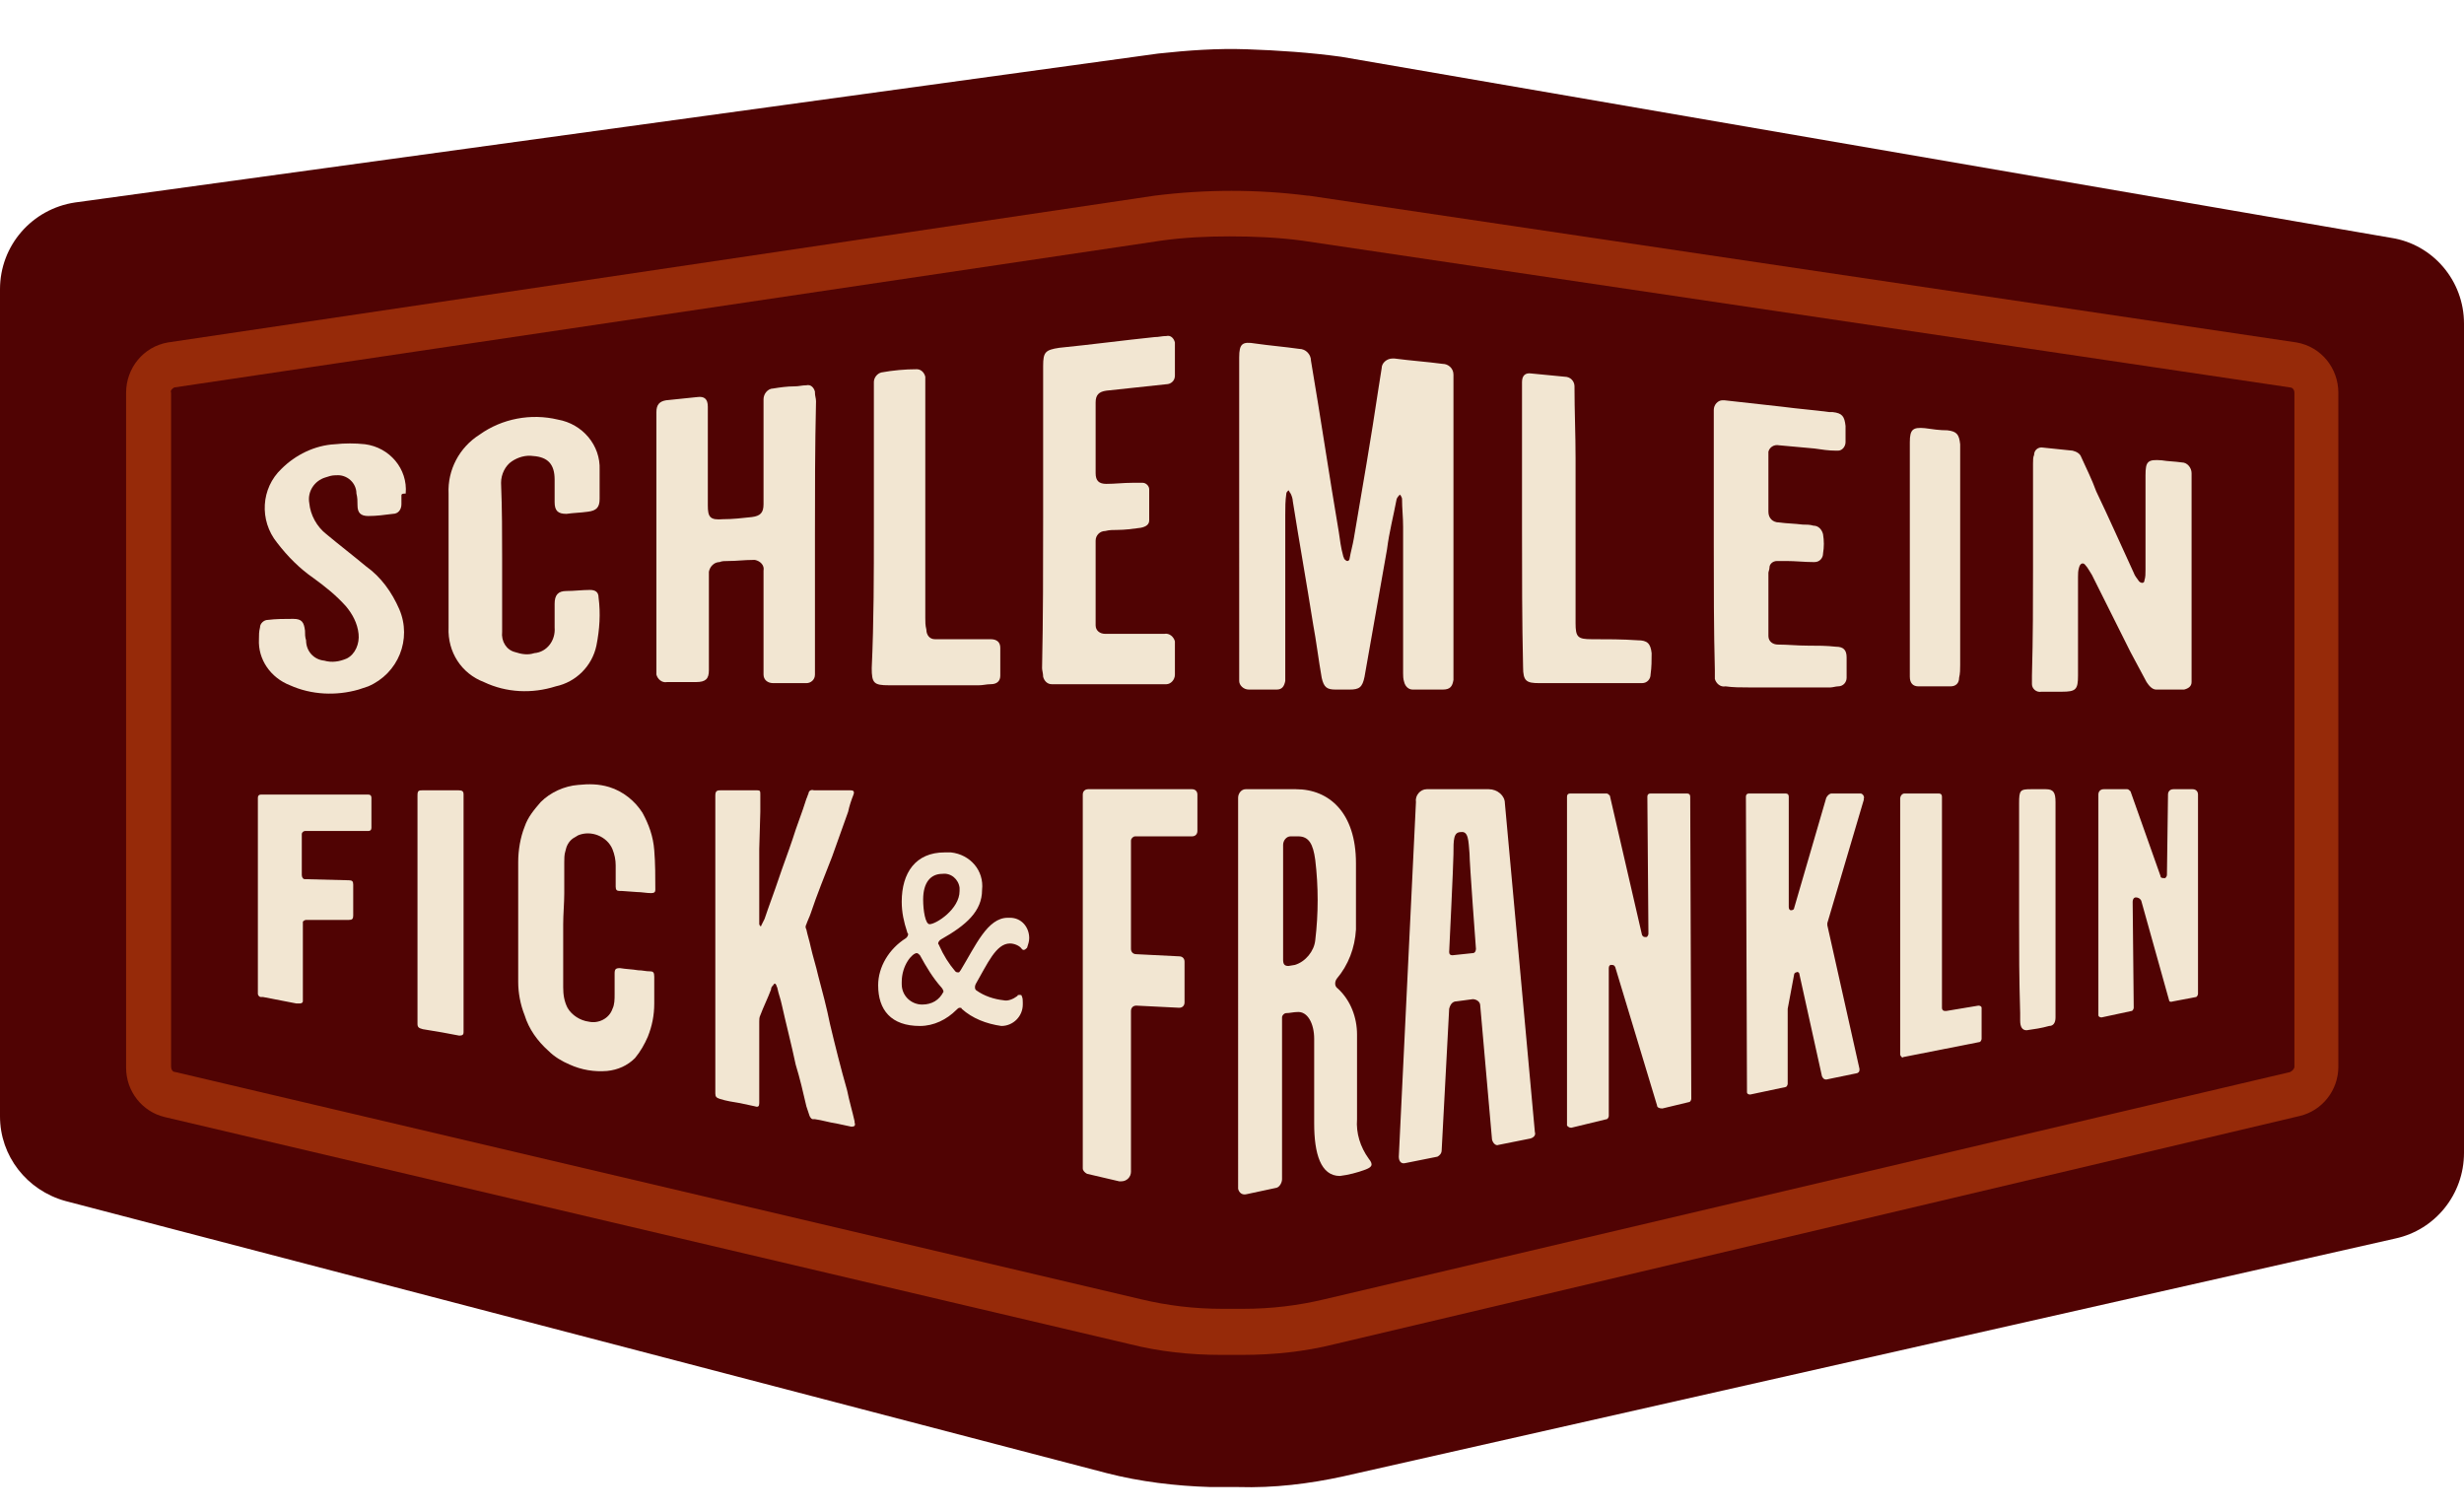
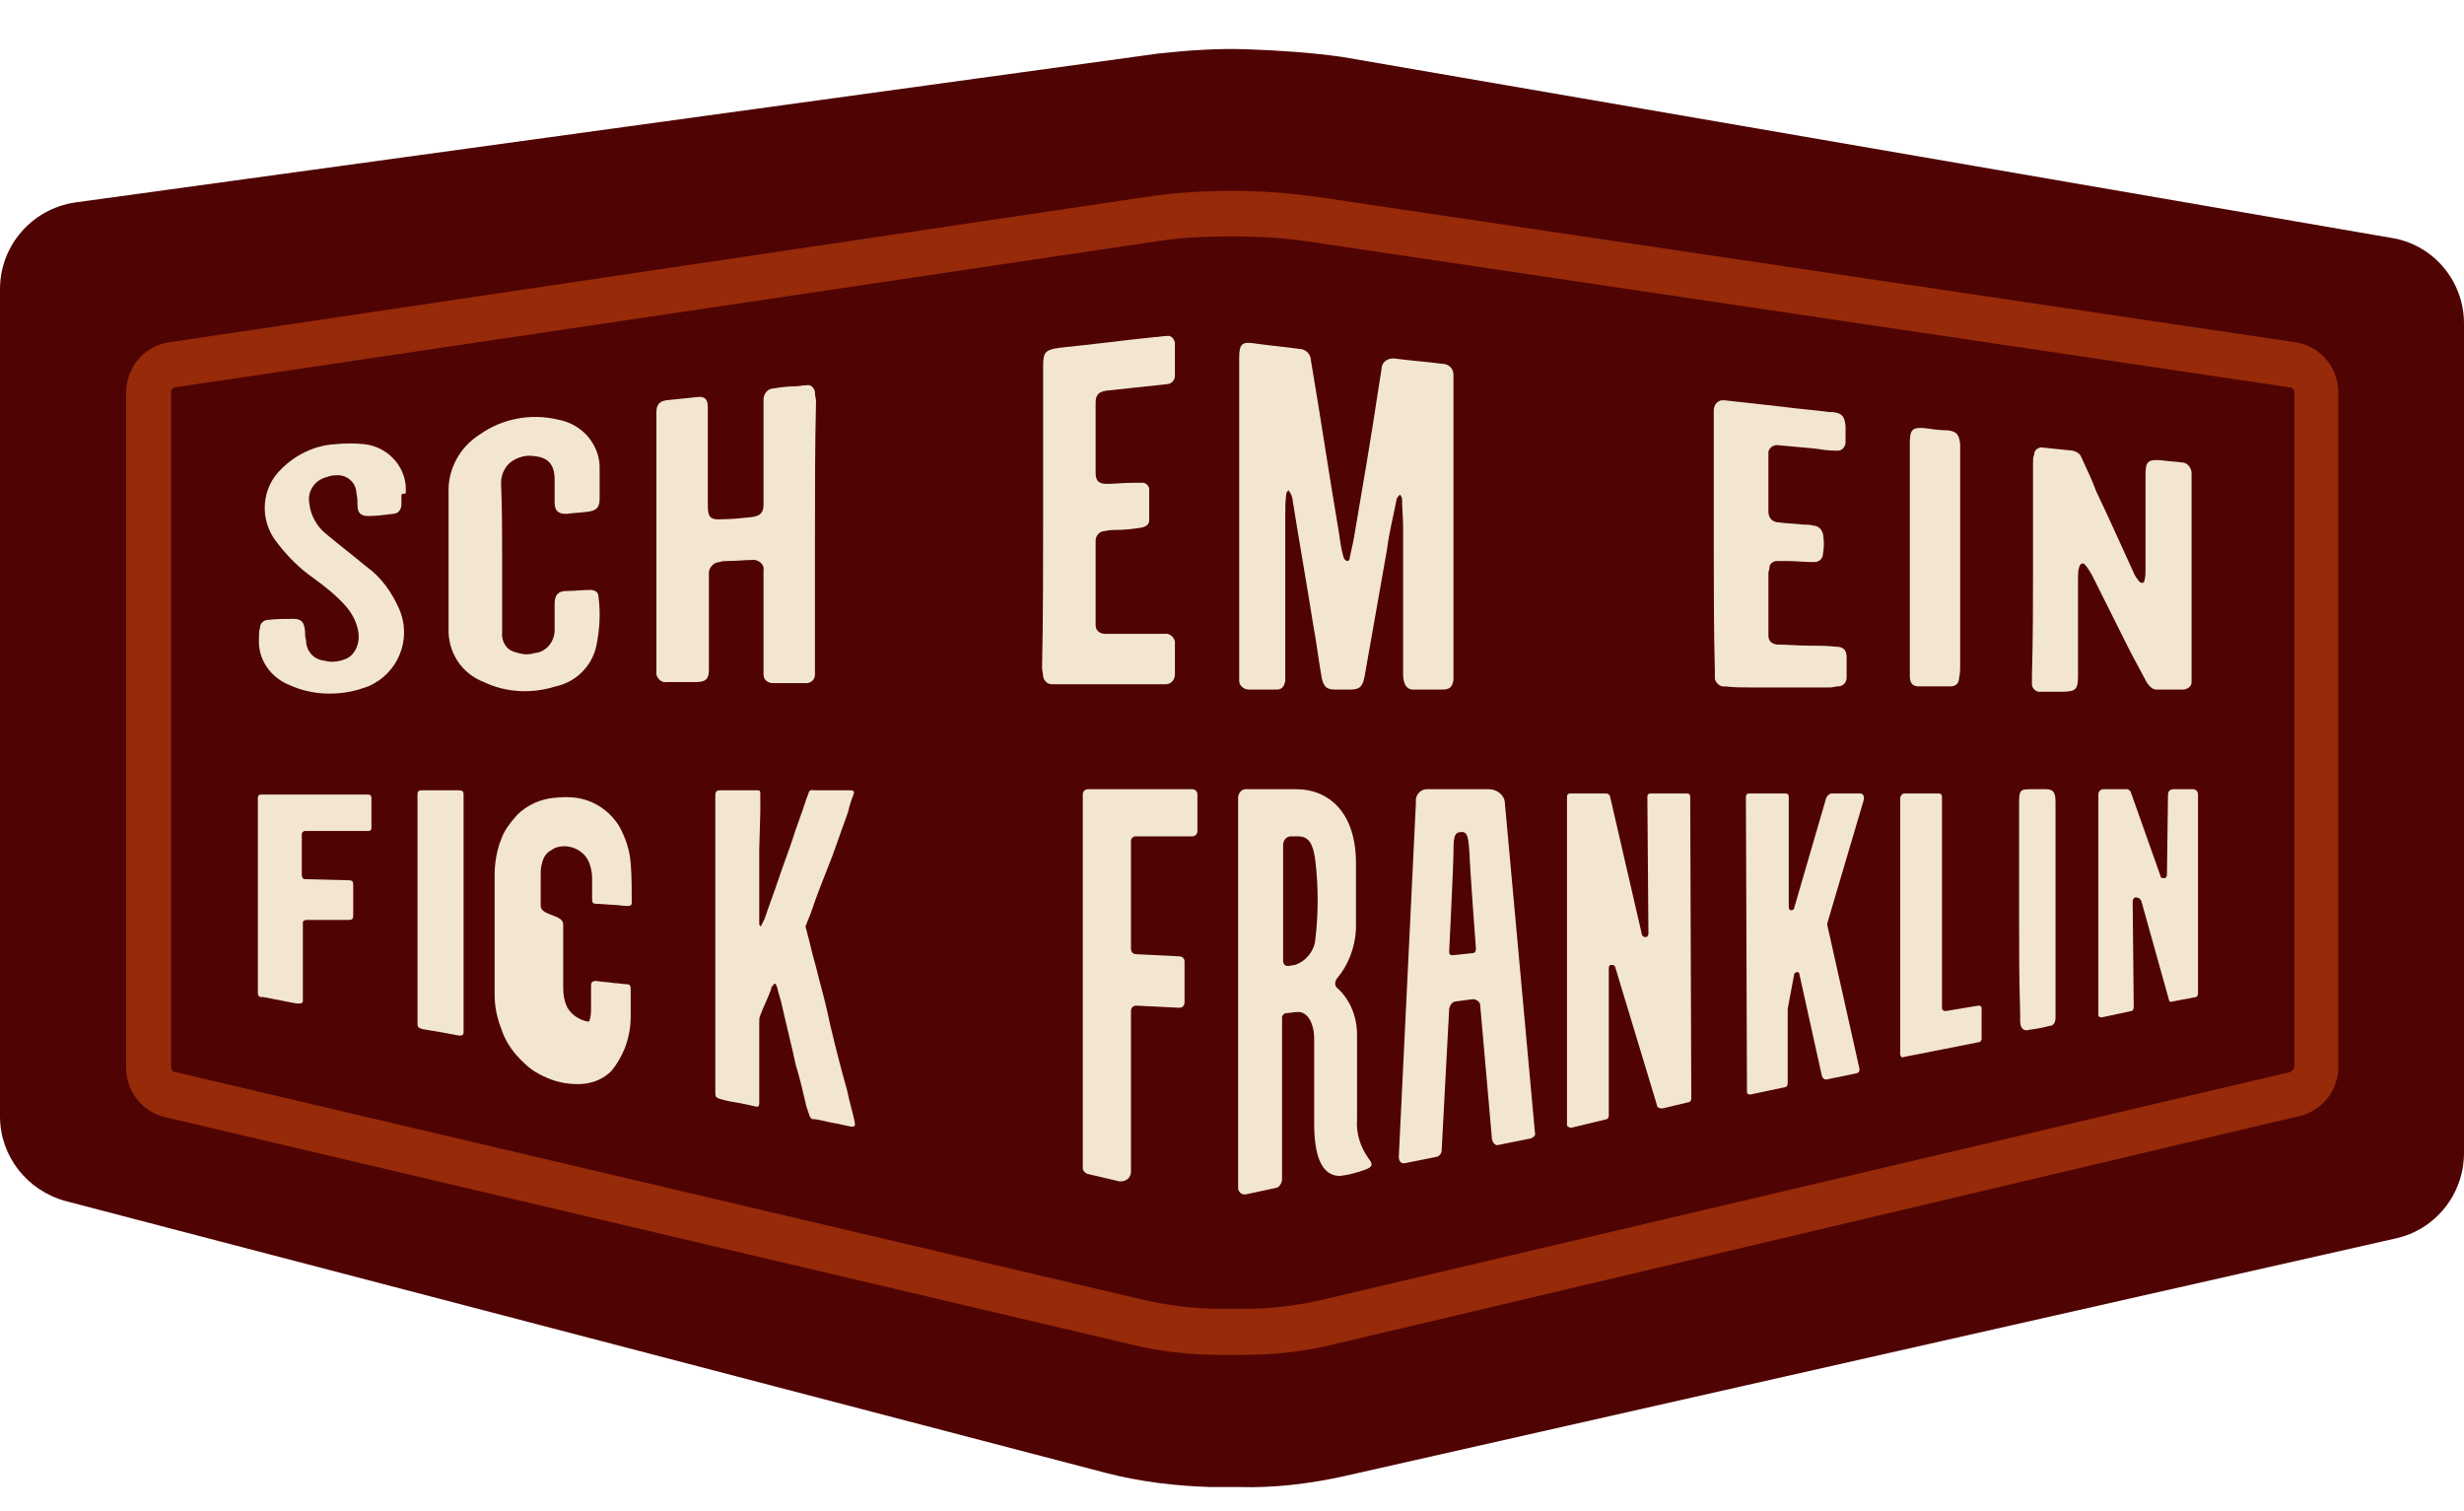
<svg xmlns="http://www.w3.org/2000/svg" version="1.1" id="logo" x="0px" y="0px" viewBox="0 0 230 141" style="enable-background:new 0 0 230 141;" xml:space="preserve">
  <style type="text/css">
	.st0{fill:#500303;}
	.st1{fill-rule:evenodd;clip-rule:evenodd;fill:#F2E6D2;}
	.st2{fill-rule:evenodd;clip-rule:evenodd;fill:#962A09;}
</style>
  <g>
    <path class="st0" d="M113,138.8l2.6,0c3.3,0.1,6.6-0.3,9.8-1l98.2-22.2c3.7-0.8,6.4-4.1,6.4-8V30.2c0-4-2.9-7.4-6.8-8L125.2,5.3   c-2.9-0.4-5.9-0.6-8.8-0.7c-2.8-0.1-5.5,0.1-8.3,0.4L7,18.9c-4,0.6-7,4-7,8.1v77.2c0,3.7,2.5,6.9,6.1,7.9l97.2,25.4   C106.4,138.3,109.7,138.7,113,138.8z" />
    <g id="Group_8" transform="translate(75.971 13.464)">
      <path id="Path_291" class="st1" d="M39.7,34.6c0-4.9,0-9.8,0-14.7c0-1.3,0.3-1.5,1.5-1.3c1.4,0.2,2.7,0.3,4.1,0.5    c0.6,0,1.1,0.5,1.1,1.1c0.9,5.3,1.7,10.7,2.6,16c0.1,0.7,0.2,1.5,0.4,2.2c0,0.1,0.1,0.2,0.1,0.3c0.1,0.1,0.2,0.2,0.3,0.2    c0.1,0,0.2-0.1,0.2-0.2c0.1-0.6,0.3-1.3,0.4-1.9c0.8-4.7,1.6-9.3,2.3-14c0.1-0.6,0.2-1.3,0.3-1.9c0-0.5,0.5-0.9,1-0.9    c0.1,0,0.1,0,0.2,0c1.5,0.2,3,0.3,4.5,0.5c0.5,0,1,0.4,1,1c0,0,0,0,0,0c0,0.2,0,0.4,0,0.6c0,9.1,0,18.2,0,27.4c0,0.2,0,0.3,0,0.5    c-0.1,0.6-0.3,0.9-1,0.9c-0.9,0-1.8,0-2.8,0c-0.4,0-0.7-0.3-0.8-0.7c-0.1-0.3-0.1-0.6-0.1-0.8c0-4.6,0-9.1,0-13.7    c0-0.9-0.1-1.7-0.1-2.6c0-0.1-0.1-0.3-0.2-0.4c-0.1,0.1-0.2,0.2-0.3,0.4c-0.3,1.6-0.7,3.1-0.9,4.7c-0.7,4-1.4,7.9-2.1,11.9    c-0.2,1-0.5,1.2-1.4,1.2c-0.4,0-0.9,0-1.3,0c-0.8,0-1.1-0.2-1.3-1.1c-0.3-1.7-0.5-3.4-0.8-5c-0.6-3.8-1.3-7.7-1.9-11.5    c0-0.2-0.1-0.5-0.2-0.7c-0.1-0.1-0.1-0.2-0.2-0.3c-0.1,0.1-0.2,0.2-0.2,0.3c-0.1,0.7-0.1,1.3-0.1,2c0,4.9,0,9.8,0,14.7    c0,0.3,0,0.5,0,0.8c-0.1,0.5-0.3,0.8-0.8,0.8c-0.9,0-1.7,0-2.6,0c-0.5,0-0.9-0.4-0.9-0.8c0,0,0-0.1,0-0.1c0-0.3,0-0.6,0-0.9    C39.7,44.2,39.7,39.4,39.7,34.6L39.7,34.6z" />
      <path id="Path_292" class="st1" d="M0.1,36.5c0,4.1,0,8.2,0,12.3c0,0.2,0,0.5,0,0.7c0,0.5-0.4,0.8-0.8,0.8c0,0-0.1,0-0.1,0    c-1,0-2,0-3,0c-0.5,0-0.9-0.3-0.9-0.8c0,0,0-0.1,0-0.1c0-0.2,0-0.5,0-0.7c0-2.7,0-5.5,0-8.2c0-0.2,0-0.4,0-0.7    c0.1-0.5-0.3-0.9-0.8-1c-0.1,0-0.2,0-0.2,0c-0.8,0-1.5,0.1-2.3,0.1c-0.3,0-0.6,0-0.8,0.1c-0.5,0-0.9,0.4-1,0.9c0,0,0,0.1,0,0.1    c0,0.2,0,0.4,0,0.7c0,2.7,0,5.3,0,8c0,0.1,0,0.3,0,0.4c0,0.8-0.3,1.1-1.2,1.1c-0.9,0-1.8,0-2.7,0c-0.5,0.1-0.9-0.3-1-0.7    c0-0.1,0-0.1,0-0.2c0-0.2,0-0.4,0-0.6c0-7.7,0-15.5,0-23.2c0-0.2,0-0.3,0-0.5c0-0.7,0.3-1,0.9-1.1c1-0.1,1.9-0.2,2.9-0.3    c0.7-0.1,1,0.2,1,0.9c0,0.2,0,0.4,0,0.6c0,2.9,0,5.7,0,8.6c0,1.1,0.2,1.4,1.4,1.3c0.9,0,1.8-0.1,2.7-0.2c0.8-0.1,1.1-0.4,1.1-1.2    c0-3,0-6.1,0-9.1c0-0.2,0-0.4,0-0.7c0-0.5,0.4-1,0.9-1c0,0,0,0,0,0c0.6-0.1,1.3-0.2,2-0.2c0.4,0,0.7-0.1,1.1-0.1    c0.4-0.1,0.7,0.2,0.8,0.6c0,0,0,0,0,0.1c0,0.3,0.1,0.5,0.1,0.8C0.1,28.3,0.1,32.4,0.1,36.5" />
      <path id="Path_293" class="st1" d="M21.4,34.8c0-4.7,0-9.4,0-14.1c0-1.3,0.2-1.5,1.5-1.7c3-0.3,6-0.7,8.9-1c0.4,0,0.7-0.1,1.1-0.1    c0.4-0.1,0.7,0.2,0.8,0.6c0,0,0,0.1,0,0.1c0,1,0,2,0,3c0,0.5-0.4,0.8-0.8,0.8c-0.9,0.1-1.9,0.2-2.8,0.3s-1.8,0.2-2.8,0.3    c-0.7,0.1-1,0.4-1,1.1c0,2.2,0,4.4,0,6.6c0,0.7,0.3,1,1,1c0.8,0,1.6-0.1,2.4-0.1c0.3,0,0.7,0,1,0c0.3,0,0.6,0.3,0.6,0.6    c0,1,0,1.9,0,2.9c0,0.4-0.3,0.6-0.8,0.7C29.8,35.9,29,36,28.3,36c-0.4,0-0.7,0-1.1,0.1c-0.5,0-0.9,0.4-0.9,0.9c0,0,0,0,0,0.1    c0,0.1,0,0.3,0,0.4c0,2.3,0,4.5,0,6.8c0,0.2,0,0.4,0,0.6c0,0.5,0.4,0.8,0.9,0.8c0,0,0,0,0,0c1,0,2,0,3,0c0.8,0,1.6,0,2.5,0    c0.5-0.1,0.9,0.3,1,0.7c0,0.1,0,0.1,0,0.2c0,1,0,1.9,0,2.9c0,0.5-0.4,0.9-0.8,0.9c-0.2,0-0.4,0-0.6,0c-3.2,0-6.3,0-9.5,0    c-0.2,0-0.4,0-0.6,0c-0.4,0-0.7-0.3-0.8-0.7c0-0.3-0.1-0.6-0.1-0.8C21.4,44.2,21.4,39.5,21.4,34.8z" />
      <path id="Path_294" class="st1" d="M113.8,39.5c0-3.2,0-6.5,0-9.7c0-0.3,0-0.6,0.1-0.8c0-0.4,0.3-0.7,0.7-0.7c0,0,0,0,0,0    c1,0.1,2,0.2,2.9,0.3c0.4,0.1,0.7,0.3,0.8,0.6c0.5,1.1,1,2.1,1.4,3.2c1.2,2.5,2.3,5,3.5,7.6c0.1,0.3,0.3,0.5,0.5,0.8    c0.2,0.2,0.5,0.2,0.5-0.1c0.1-0.3,0.1-0.6,0.1-1c0-2.9,0-5.8,0-8.8c0-1.3,0.2-1.5,1.5-1.4c0.6,0.1,1.2,0.1,1.9,0.2    c0.5,0,0.9,0.5,0.9,1c0,0,0,0,0,0c0,0.2,0,0.3,0,0.5c0,6.1,0,12.1,0,18.2c0,0.3,0,0.5,0,0.8c0,0.4-0.3,0.6-0.7,0.7    c-0.9,0-1.7,0-2.6,0c-0.4,0-0.7-0.4-0.9-0.7c-0.5-0.9-1-1.9-1.5-2.8c-1.2-2.4-2.4-4.8-3.6-7.2c-0.2-0.3-0.4-0.7-0.6-0.9    c-0.2-0.3-0.5-0.2-0.6,0.2c-0.1,0.3-0.1,0.6-0.1,0.9c0,3.1,0,6.1,0,9.2c0,1.3-0.2,1.5-1.5,1.5c-0.6,0-1.3,0-1.9,0    c-0.5,0.1-0.9-0.3-0.9-0.7c0,0,0-0.1,0-0.1c0-0.2,0-0.5,0-0.7C113.8,46,113.8,42.7,113.8,39.5" />
      <path id="Path_295" class="st1" d="M-29.1,38.6c0,2.3,0,4.6,0,6.9c-0.1,0.9,0.4,1.7,1.2,1.9c0.6,0.2,1.2,0.3,1.8,0.1    c1.2-0.1,2-1.2,1.9-2.4c0,0,0,0,0,0c0-0.7,0-1.4,0-2.2c0-0.8,0.3-1.2,1.1-1.2c0.7,0,1.5-0.1,2.2-0.1c0.5,0,0.8,0.2,0.8,0.7    c0.2,1.5,0.1,3-0.2,4.5c-0.4,1.9-1.9,3.4-3.8,3.8c-2.2,0.7-4.6,0.6-6.7-0.4c-2.1-0.8-3.4-2.8-3.3-5.1c0-4.2,0-8.3,0-12.5    c-0.1-2.2,1-4.3,2.9-5.5c2.1-1.5,4.8-2,7.3-1.4c2.3,0.4,4,2.4,3.9,4.7c0,0.9,0,1.8,0,2.7c0,0.8-0.3,1.1-1.1,1.2    c-0.7,0.1-1.3,0.1-2,0.2c-0.8,0-1.1-0.3-1.1-1.1c0-0.7,0-1.4,0-2.1c0-1.4-0.6-2.1-2-2.2c-0.7-0.1-1.4,0.1-2,0.5    c-0.6,0.4-1,1.2-1,2C-29.1,34.1-29.1,36.4-29.1,38.6" />
      <path id="Path_296" class="st1" d="M84,37.3c0-4,0-7.9,0-11.9c0-0.2,0-0.4,0-0.6c0-0.5,0.4-0.9,0.8-0.9c0.1,0,0.2,0,0.2,0    c1.8,0.2,3.6,0.4,5.4,0.6c1.5,0.2,2.9,0.3,4.4,0.5c0.1,0,0.2,0,0.3,0c0.9,0.1,1.1,0.4,1.2,1.3c0,0.5,0,1,0,1.5    c0,0.4-0.3,0.8-0.7,0.8c-0.1,0-0.1,0-0.2,0c-0.7,0-1.3-0.1-2-0.2c-1.1-0.1-2.2-0.2-3.3-0.3c-0.5-0.1-0.9,0.2-1,0.6    c0,0.1,0,0.2,0,0.3c0,1.8,0,3.5,0,5.3c0,0.6,0.4,1,1,1c0.7,0.1,1.4,0.1,2.2,0.2c0.3,0,0.7,0,1,0.1c0.5,0,0.8,0.4,0.9,0.8    c0.1,0.6,0.1,1.2,0,1.8c0,0.4-0.3,0.8-0.8,0.8c0,0-0.1,0-0.1,0c-0.8,0-1.7-0.1-2.5-0.1c-0.3,0-0.6,0-0.9,0c-0.4,0-0.7,0.3-0.7,0.6    c0,0.2-0.1,0.4-0.1,0.5c0,1.8,0,3.7,0,5.5c0,0.1,0,0.3,0,0.4c0,0.5,0.4,0.8,0.9,0.8c0,0,0,0,0,0c0.9,0,1.8,0.1,2.8,0.1    c0.9,0,1.7,0,2.6,0.1c0.7,0,1,0.3,1,1c0,0.6,0,1.3,0,1.9c0,0.4-0.3,0.8-0.8,0.8c0,0,0,0,0,0c-0.2,0-0.5,0.1-0.7,0.1    c-2.6,0-5.2,0-7.7,0c-0.7,0-1.4,0-2.1-0.1c-0.5,0.1-0.9-0.3-1-0.7c0-0.1,0-0.1,0-0.2c0-0.2,0-0.4,0-0.6C84,45.3,84,41.3,84,37.3" />
      <path id="Path_297" class="st1" d="M-38.5,32.8c0,0.3,0,0.5,0,0.8c0,0.5-0.3,0.9-0.8,0.9c-0.8,0.1-1.5,0.2-2.3,0.2    c-0.7,0-1-0.3-1-1c0-0.4,0-0.7-0.1-1.1c0-1-0.9-1.8-1.9-1.7c0,0-0.1,0-0.1,0c-0.3,0-0.6,0.1-0.9,0.2c-1,0.3-1.7,1.3-1.5,2.4    c0.1,1.1,0.7,2.2,1.6,2.9c1.2,1,2.5,2,3.7,3c1.4,1,2.4,2.4,3.1,4c1.2,2.8-0.1,6-2.9,7.2c-0.3,0.1-0.6,0.2-0.9,0.3    c-2.1,0.6-4.4,0.5-6.4-0.4c-1.8-0.7-3-2.4-2.9-4.3c0-0.4,0-0.7,0.1-1.1c0-0.4,0.4-0.7,0.7-0.7c0.8-0.1,1.6-0.1,2.4-0.1    c0.8,0,1,0.3,1.1,1.1c0,0.3,0,0.6,0.1,0.9c0,1,0.7,1.8,1.7,1.9c0.7,0.2,1.4,0.1,2.1-0.2c0.8-0.4,1.2-1.4,1.1-2.3    c-0.1-1-0.6-1.9-1.2-2.6c-0.9-1-1.9-1.8-3-2.6c-1.3-0.9-2.4-2-3.4-3.3c-1.7-2.1-1.5-5.1,0.4-6.9c1.3-1.3,3.1-2.2,5-2.3    c0.9-0.1,1.9-0.1,2.8,0c2.3,0.3,4,2.3,3.8,4.6C-38.5,32.6-38.5,32.7-38.5,32.8L-38.5,32.8z" />
-       <path id="Path_298" class="st1" d="M5.6,35.8c0-4.3,0-8.6,0-12.8c0-0.3,0-0.5,0-0.8c0-0.4,0.3-0.8,0.7-0.9    c1.1-0.2,2.2-0.3,3.3-0.3c0.4,0,0.7,0.3,0.8,0.7c0,0,0,0,0,0.1c0,0.3,0,0.6,0,0.8c0,7.2,0,14.4,0,21.6c0,0.4,0,0.7,0.1,1.1    c0,0.5,0.3,0.9,0.8,0.9c0,0,0.1,0,0.1,0c0.6,0,1.2,0,1.8,0c1.1,0,2.2,0,3.3,0c0.6,0,0.9,0.3,0.9,0.8c0,0.9,0,1.8,0,2.6    c0,0.5-0.3,0.8-0.9,0.8c-0.4,0-0.7,0.1-1.1,0.1c-2.8,0-5.6,0-8.4,0c-1.4,0-1.6-0.2-1.6-1.6C5.6,44.5,5.6,40.2,5.6,35.8" />
-       <path id="Path_299" class="st1" d="M66.1,35.8c0-4.3,0-8.6,0-13c0-0.2,0-0.4,0-0.6c0-0.6,0.3-0.9,0.9-0.8c1,0.1,2.1,0.2,3.1,0.3    c0.5,0,0.9,0.4,0.9,0.9c0,0,0,0.1,0,0.1c0,2.2,0.1,4.4,0.1,6.6c0,5.1,0,10.3,0,15.4c0,1.3,0.2,1.5,1.5,1.5c1.4,0,2.9,0,4.3,0.1    c0.9,0,1.2,0.3,1.3,1.2c0,0.7,0,1.3-0.1,2c0,0.4-0.3,0.8-0.8,0.8c-0.2,0-0.4,0-0.6,0c-3,0-6,0-9,0c-1.2,0-1.5-0.2-1.5-1.5    C66.1,44.5,66.1,40.2,66.1,35.8" />
      <path id="Path_300" class="st1" d="M102.3,38.6c0-3.6,0-7.2,0-10.8c0-1.2,0.3-1.4,1.4-1.3c0.7,0.1,1.4,0.2,2.1,0.2    c0.9,0.1,1.1,0.4,1.2,1.3c0,0.5,0,1.1,0,1.6c0,6.3,0,12.7,0,19c0,0.4,0,0.8-0.1,1.2c0,0.5-0.3,0.8-0.8,0.8c-1,0-2,0-3,0    c-0.5,0-0.8-0.3-0.8-0.9c0-0.2,0-0.5,0-0.7C102.3,45.6,102.3,42.1,102.3,38.6" />
      <path id="Path_301" class="st1" d="M-5.1,65.8c0,1.7,0,3.4,0,5.1c0,0.6,0,1.1,0,1.7c0,0.1,0,0.2,0,0.2c0,0.1,0.1,0.1,0.1,0.2    c0.1,0,0.1-0.1,0.1-0.1c0.1-0.2,0.2-0.4,0.3-0.6c0.4-1.2,0.9-2.5,1.3-3.7c0.4-1.2,0.9-2.5,1.3-3.7c0.4-1.3,0.9-2.5,1.3-3.8    c0.1-0.2,0.1-0.3,0.2-0.5c0-0.2,0.2-0.4,0.5-0.3c0.9,0,1.8,0,2.8,0c0.2,0,0.4,0,0.6,0c0.3,0,0.4,0.1,0.3,0.4    c-0.2,0.5-0.4,1.1-0.5,1.6c-0.5,1.4-1,2.8-1.5,4.2C1,68.3,0.3,70-0.3,71.8c-0.1,0.3-0.3,0.7-0.4,1c-0.1,0.2-0.1,0.3,0,0.5    c0.1,0.5,0.3,1.1,0.4,1.6c0.2,0.9,0.5,1.8,0.7,2.7c0.4,1.5,0.8,3,1.1,4.5c0.5,2.1,1,4.1,1.6,6.2c0.2,1,0.5,2,0.7,2.9l0,0.1    c0.1,0.3,0,0.4-0.3,0.4c-0.5-0.1-0.9-0.2-1.4-0.3c-0.7-0.1-1.3-0.3-2-0.4C0,91-0.1,91-0.1,91c-0.1,0-0.2-0.1-0.3-0.3    c-0.1-0.3-0.2-0.6-0.3-0.9c-0.3-1.3-0.6-2.6-1-3.9C-2.1,84-2.6,82.1-3,80.3c-0.1-0.5-0.3-1-0.4-1.5c0-0.1-0.1-0.2-0.1-0.3    c-0.1-0.2-0.2-0.2-0.3,0C-3.9,78.6-4,78.7-4,78.9c-0.3,0.8-0.7,1.6-1,2.4c-0.1,0.2-0.1,0.4-0.1,0.6c0,0.9,0,1.9,0,2.8    c0,1.6,0,3.1,0,4.7c0,0,0,0.1,0,0.1c0,0.3-0.1,0.4-0.4,0.3c-0.5-0.1-0.9-0.2-1.4-0.3c-0.6-0.1-1.3-0.2-1.9-0.4    c-0.3-0.1-0.4-0.2-0.4-0.5c0-2,0-3.9,0-5.9c0-4.3,0-8.6,0-12.9c0-3,0-6,0-9v0c0-0.5,0.2-0.5,0.6-0.5c0.5,0,0.9,0,1.4,0    c0.6,0,1.1,0,1.7,0c0.1,0,0.1,0,0.2,0c0.3,0,0.3,0.1,0.3,0.4c0,0.5,0,1.1,0,1.6L-5.1,65.8L-5.1,65.8z" />
-       <path id="Path_302" class="st1" d="M-23.4,72.8c0,2,0,3.9,0,5.9c0,0.7,0.1,1.3,0.4,1.9c0.4,0.7,1.2,1.2,2,1.3    c0.9,0.2,1.9-0.3,2.2-1.2c0.2-0.4,0.2-0.9,0.2-1.4c0-0.6,0-1.3,0-1.9c0-0.4,0.1-0.5,0.5-0.5c0.6,0.1,1.1,0.1,1.7,0.2    c0.4,0,0.7,0.1,1.1,0.1c0.3,0,0.4,0.1,0.4,0.5c0,0.8,0,1.7,0,2.5c0,1.1-0.2,2.1-0.6,3.1c-0.3,0.7-0.7,1.4-1.2,2    c-0.7,0.7-1.6,1.1-2.6,1.2c-1.2,0.1-2.4-0.1-3.5-0.6c-0.7-0.3-1.4-0.7-2-1.3c-1-0.9-1.8-2-2.2-3.3c-0.4-1-0.6-2.1-0.6-3.1    c0-1.9,0-3.8,0-5.8c0-1.8,0-3.6,0-5.4c0-1.1,0.2-2.3,0.6-3.3c0.3-0.9,0.9-1.6,1.5-2.3c0.9-0.9,2.2-1.5,3.5-1.6    c1-0.1,1.9-0.1,2.9,0.2c1.3,0.4,2.4,1.3,3.1,2.4c0.6,1.1,1,2.2,1.1,3.5c0.1,1.2,0.1,2.5,0.1,3.7c0,0.2-0.1,0.3-0.4,0.3    c-0.4,0-0.9-0.1-1.3-0.1l-1.4-0.1c-0.1,0-0.1,0-0.2,0c-0.3,0-0.4-0.1-0.4-0.4c0-0.7,0-1.4,0-2c0-0.5-0.1-1-0.3-1.5    c-0.5-1.2-2-1.8-3.2-1.3c-0.2,0.1-0.3,0.2-0.5,0.3c-0.4,0.3-0.6,0.7-0.7,1.2c-0.1,0.3-0.1,0.7-0.1,1c0,1,0,2,0,2.9    S-23.4,71.9-23.4,72.8L-23.4,72.8z" />
+       <path id="Path_302" class="st1" d="M-23.4,72.8c0,2,0,3.9,0,5.9c0,0.7,0.1,1.3,0.4,1.9c0.4,0.7,1.2,1.2,2,1.3    c0.2-0.4,0.2-0.9,0.2-1.4c0-0.6,0-1.3,0-1.9c0-0.4,0.1-0.5,0.5-0.5c0.6,0.1,1.1,0.1,1.7,0.2    c0.4,0,0.7,0.1,1.1,0.1c0.3,0,0.4,0.1,0.4,0.5c0,0.8,0,1.7,0,2.5c0,1.1-0.2,2.1-0.6,3.1c-0.3,0.7-0.7,1.4-1.2,2    c-0.7,0.7-1.6,1.1-2.6,1.2c-1.2,0.1-2.4-0.1-3.5-0.6c-0.7-0.3-1.4-0.7-2-1.3c-1-0.9-1.8-2-2.2-3.3c-0.4-1-0.6-2.1-0.6-3.1    c0-1.9,0-3.8,0-5.8c0-1.8,0-3.6,0-5.4c0-1.1,0.2-2.3,0.6-3.3c0.3-0.9,0.9-1.6,1.5-2.3c0.9-0.9,2.2-1.5,3.5-1.6    c1-0.1,1.9-0.1,2.9,0.2c1.3,0.4,2.4,1.3,3.1,2.4c0.6,1.1,1,2.2,1.1,3.5c0.1,1.2,0.1,2.5,0.1,3.7c0,0.2-0.1,0.3-0.4,0.3    c-0.4,0-0.9-0.1-1.3-0.1l-1.4-0.1c-0.1,0-0.1,0-0.2,0c-0.3,0-0.4-0.1-0.4-0.4c0-0.7,0-1.4,0-2c0-0.5-0.1-1-0.3-1.5    c-0.5-1.2-2-1.8-3.2-1.3c-0.2,0.1-0.3,0.2-0.5,0.3c-0.4,0.3-0.6,0.7-0.7,1.2c-0.1,0.3-0.1,0.7-0.1,1c0,1,0,2,0,2.9    S-23.4,71.9-23.4,72.8L-23.4,72.8z" />
      <path id="Path_303" class="st1" d="M-47.7,75.7c0,1.1,0,2.8,0,3.9c0,0.1,0,0.2,0,0.4c0,0.1-0.1,0.2-0.3,0.2c0,0,0,0,0,0    c-0.1,0-0.2,0-0.3,0c-1-0.2-2.1-0.4-3.1-0.6c-0.1,0-0.1,0-0.2,0c-0.2,0-0.3-0.2-0.3-0.3c0-0.5,0-1.1,0-1.6c0-0.1,0-0.1,0-0.2    c0-1.6,0-3.7,0-5.3c0-0.9,0-1.9,0-2.8c0-2.6,0-5.2,0-7.9c0-0.2,0-0.3,0-0.5c0-0.2,0.1-0.3,0.3-0.3c0,0,0,0,0,0c0.1,0,0.1,0,0.2,0    c1.1,0,2.1,0,3.2,0c1.9,0,3.8,0,5.6,0c0.3,0,0.7,0,1,0c0.2,0,0.3,0.1,0.3,0.3c0,0.8,0,1.7,0,2.5c0,0.1,0,0.2,0,0.3    c0,0.2-0.1,0.3-0.3,0.3c0,0,0,0,0,0c-0.1,0-0.2,0-0.3,0c-0.7,0-4.1,0-5.1,0c-0.2,0-0.3,0-0.5,0c-0.1,0-0.3,0.1-0.3,0.3    c0,0.1,0,0.1,0,0.2c0,1.1,0,2,0,3.1c0,0.2,0,0.4,0,0.5c0,0.2,0.1,0.4,0.3,0.4c0,0,0,0,0.1,0c0.3,0,3.7,0.1,4,0.1    c0.3,0,0.4,0.1,0.4,0.4c0,0.9,0,2,0,2.9c0,0.3-0.1,0.4-0.4,0.4c-0.6,0-3.9,0-4,0c-0.1,0-0.3,0.1-0.3,0.2c0,0.1,0,0.2,0,0.3    C-47.7,73.9-47.7,74.6-47.7,75.7L-47.7,75.7z" />
      <path id="Path_304" class="st1" d="M-32.7,77.3c0,1.8,0,3.6,0,5.4c0,0.1,0,0.2,0,0.2c0,0.2-0.1,0.3-0.4,0.3    c-0.5-0.1-1.1-0.2-1.6-0.3c-0.6-0.1-1.2-0.2-1.8-0.3c-0.4-0.1-0.5-0.2-0.5-0.5c0-0.8,0-1.7,0-2.5c0-1,0-2.1,0-3.1c0-1.7,0-3.3,0-5    c0-2,0-4.1,0-6.1c0-1.4,0-3.1,0-4.6c0-0.5,0.1-0.5,0.6-0.5c1.1,0,2.1,0,3.2,0c0.4,0,0.5,0.1,0.5,0.4c0,3.4,0,7.1,0,10.5    L-32.7,77.3L-32.7,77.3z" />
-       <path id="Path_305" class="st1" d="M10.2,70.5c0-1.6,0.7-2.4,1.8-2.4c0.8-0.1,1.5,0.5,1.6,1.3c0,0.1,0,0.2,0,0.3    c0,1.7-2.2,3.1-2.8,3.1C10.4,72.8,10.2,71.5,10.2,70.5 M10.1,80.3c-1,0-1.9-0.8-1.9-1.9c0-0.1,0-0.1,0-0.2c0-1.6,1-2.7,1.4-2.7    c0.1,0,0.2,0.1,0.3,0.2c0.6,1.1,1.2,2.1,2,3c0.1,0.1,0.2,0.3,0.2,0.4C11.7,79.9,11,80.3,10.1,80.3 M6,78.5c0,2.3,1.2,3.8,3.9,3.8    c1.3,0,2.5-0.6,3.4-1.5c0.1-0.1,0.2-0.2,0.3-0.2c0.1,0,0.2,0,0.2,0.1c1,0.9,2.3,1.4,3.7,1.6c1.1,0,2-0.9,2-2c0-0.1,0-0.1,0-0.2    c0-0.2,0-0.4-0.1-0.6c0-0.1-0.1-0.1-0.2-0.1c-0.1,0-0.2,0-0.2,0.1c-0.4,0.3-0.9,0.5-1.3,0.4c-0.9-0.1-1.8-0.4-2.5-0.9    c-0.2-0.1-0.2-0.4-0.1-0.6c0,0,0,0,0,0c1.1-1.9,1.9-3.8,3.2-3.8c0.4,0,0.9,0.2,1.1,0.5c0.1,0.1,0.1,0.1,0.2,0.1    c0.1,0,0.2-0.1,0.3-0.2c0.1-0.3,0.2-0.6,0.2-0.9c0-1-0.7-1.9-1.8-1.9c-0.1,0-0.1,0-0.2,0c-1.9,0-3,2.6-4.4,4.9    c-0.1,0.1-0.1,0.2-0.2,0.2c-0.1,0-0.2,0-0.3-0.1c-0.6-0.7-1.1-1.5-1.5-2.4c0-0.1-0.1-0.1-0.1-0.2c0-0.1,0.1-0.3,0.3-0.4    c2.3-1.3,3.8-2.6,3.8-4.6c0.2-1.8-1.1-3.3-2.9-3.5c-0.2,0-0.4,0-0.6,0c-2.7,0-4,1.9-4,4.6c0,1,0.2,1.9,0.5,2.8    c0,0.1,0.1,0.2,0.1,0.2c0,0.2-0.1,0.3-0.2,0.4C7,75.1,6,76.8,6,78.5" />
      <path id="Path_306" class="st2" d="M38.8,8.6c-2.1,0-4.3,0.1-6.4,0.4l-92.1,13.7c-0.2,0.1-0.4,0.3-0.3,0.5v62.9    c0,0.2,0.1,0.5,0.4,0.5l90.1,21.2c2.5,0.6,5,0.9,7.6,0.9h2c2.6,0,5.1-0.3,7.6-0.9l90.1-21.2c0.2-0.1,0.4-0.3,0.4-0.5V23.2    c0-0.3-0.2-0.5-0.4-0.5L45.6,9C43.4,8.7,41.1,8.6,38.8,8.6 M40,113h-2c-2.9,0-5.7-0.3-8.5-1l-90.1-21.2c-2.1-0.5-3.6-2.4-3.6-4.6    V23.2c0-2.3,1.6-4.3,3.9-4.7L31.8,4.8c4.8-0.6,9.6-0.6,14.3,0l0.1,0l92.2,13.7c2.3,0.4,3.9,2.4,3.9,4.7v62.9    c0,2.2-1.5,4.1-3.6,4.6L48.6,112C45.8,112.7,42.9,113,40,113" />
      <path id="Path_307" class="st1" d="M29.6,65v10.1c0,0.3,0.2,0.5,0.5,0.5l4,0.2c0.3,0,0.5,0.2,0.5,0.5l0,3.8c0,0.3-0.2,0.5-0.5,0.5    l-4-0.2c-0.3,0-0.5,0.2-0.5,0.5l0,15c0,0.5-0.4,0.9-0.9,0.9c-0.1,0-0.1,0-0.2,0l-3-0.7c-0.2-0.1-0.4-0.3-0.4-0.5V60.7    c0-0.3,0.2-0.5,0.5-0.5h9.7c0.3,0,0.5,0.2,0.5,0.5v3.4c0,0.3-0.2,0.5-0.5,0.5h-5.3C29.8,64.6,29.6,64.8,29.6,65" />
      <path id="Path_308" class="st1" d="M46.8,66.8c-0.2-1.5-0.6-2.2-1.6-2.2h-0.7c-0.4,0-0.7,0.4-0.7,0.8v10.7c0,0.4,0.1,0.6,0.5,0.6    l0.6-0.1c1-0.3,1.8-1.3,1.9-2.3C47.1,71.8,47.1,69.3,46.8,66.8 M49.1,96.3c-1.8,0-2.4-2.1-2.4-4.9v-7.9c0-1.4-0.6-2.6-1.6-2.5    c-0.3,0-0.7,0.1-1,0.1c-0.2,0-0.4,0.2-0.4,0.4v15.1c0,0.3-0.2,0.7-0.5,0.8l-2.8,0.6c-0.4,0.1-0.7-0.1-0.8-0.5c0,0,0-0.1,0-0.1V61    c0-0.4,0.3-0.8,0.7-0.8H45c3.1,0,5.6,2.2,5.6,6.9v6.2c-0.1,1.7-0.7,3.3-1.8,4.6c-0.2,0.3-0.2,0.7,0.1,0.9c1.2,1.1,1.8,2.7,1.8,4.3    v7.9c-0.1,1.3,0.3,2.6,1.1,3.7c0.5,0.6,0.2,0.8-0.3,1C50.7,96,49.9,96.2,49.1,96.3" />
      <path id="Path_309" class="st1" d="M60.4,64.2c-0.7,0-0.7,0.7-0.7,2.1c0,0.8-0.4,9.1-0.4,9.1c0,0.2,0.1,0.3,0.3,0.3c0,0,0,0,0,0    l1.9-0.2c0.2,0,0.3-0.2,0.3-0.4c0,0-0.6-8-0.6-8.9C61.1,65,61.1,64.1,60.4,64.2 M63.3,92.9l-1.1-12.5c0-0.4-0.4-0.6-0.7-0.6    c0,0,0,0,0,0L60,80c-0.4,0-0.6,0.3-0.7,0.7l-0.7,13.2c0,0.3-0.2,0.5-0.4,0.6l-3,0.6c-0.4,0.1-0.6-0.2-0.6-0.6l1.6-33.1    c-0.1-0.6,0.4-1.2,1-1.2c0.1,0,0.1,0,0.2,0h5.6c0.8,0,1.5,0.6,1.5,1.3c0,0,0,0,0,0l2.8,30.7c0.1,0.3-0.1,0.5-0.4,0.6l-3,0.6    C63.7,93.5,63.4,93.3,63.3,92.9C63.3,93,63.3,93,63.3,92.9" />
      <path id="Path_310" class="st1" d="M78.7,89.7l-3.9-12.9c-0.1-0.2-0.2-0.2-0.4-0.2c-0.1,0-0.2,0.1-0.2,0.3l0,13.8    c0,0.1-0.1,0.3-0.2,0.3l-3.3,0.8c-0.2,0-0.3-0.1-0.4-0.2c0,0,0,0,0-0.1V60.9c0-0.2,0.1-0.3,0.3-0.3c0,0,0,0,0,0H74    c0.1,0,0.2,0.1,0.3,0.2l3,13c0.1,0.2,0.2,0.2,0.4,0.2c0.1,0,0.2-0.2,0.2-0.3l-0.1-12.8c0-0.2,0.1-0.3,0.3-0.3c0,0,0,0,0,0h3.4    c0.2,0,0.3,0.1,0.3,0.3c0,0,0,0,0,0l0.1,28.2c0,0.1-0.1,0.3-0.2,0.3l-2.5,0.6C78.9,90,78.7,89.9,78.7,89.7" />
      <path id="Path_311" class="st1" d="M126.5,79.9l-2.6-9.3c-0.1-0.2-0.3-0.3-0.5-0.3c-0.2,0-0.3,0.2-0.3,0.4l0.1,9.9    c0,0.1-0.1,0.3-0.2,0.3l-2.8,0.6c-0.2,0-0.3-0.1-0.3-0.2c0,0,0,0,0-0.1V60.7c0-0.3,0.2-0.5,0.5-0.5h2.2c0.1,0,0.2,0.1,0.3,0.2    l2.8,7.9c0,0.2,0.2,0.2,0.4,0.2c0.1,0,0.2-0.2,0.2-0.3l0.1-7.5c0-0.3,0.2-0.5,0.5-0.5h1.8c0.3,0,0.5,0.2,0.5,0.5c0,0,0,0,0,0v18.6    c0,0.1-0.1,0.3-0.2,0.3l-2.1,0.4C126.6,80.1,126.5,80,126.5,79.9" />
      <path id="Path_312" class="st1" d="M94.1,87L92,77.5c0-0.2-0.2-0.3-0.3-0.2c-0.1,0-0.2,0.1-0.2,0.2l-0.6,3.2c0,0,0,0,0,0    c0,0.1,0,0.8,0,0.8l0,6.2c0,0.1-0.1,0.3-0.2,0.3l-3.3,0.7c-0.2,0-0.3-0.1-0.3-0.2c0,0,0,0,0-0.1l-0.1-27.5c0-0.2,0.1-0.3,0.3-0.3    c0,0,0,0,0,0h3.4c0.2,0,0.3,0.1,0.3,0.3c0,0,0,0,0,0v10.3c0,0.2,0.1,0.3,0.2,0.3c0.2,0,0.3-0.1,0.3-0.2l3-10.3    c0.1-0.2,0.3-0.4,0.5-0.4l2.7,0c0.2,0,0.4,0.3,0.3,0.5c0,0,0,0,0,0.1l-3.4,11.5c0,0.1,0,0.1,0,0.2l3,13.4c0,0.2,0,0.3-0.2,0.4    l-2.9,0.6C94.3,87.3,94.2,87.2,94.1,87C94.1,87,94.1,87,94.1,87" />
      <path id="Path_313" class="st1" d="M101.4,85V61.1c0-0.3,0.2-0.5,0.4-0.5c0,0,0,0,0.1,0h3.1c0.2,0,0.3,0.1,0.3,0.3c0,0,0,0,0,0    v19.7c0,0.2,0.1,0.3,0.3,0.3c0,0,0,0,0.1,0l3-0.5c0.2,0,0.3,0.1,0.3,0.2c0,0,0,0,0,0.1v2.8c0,0.1-0.1,0.3-0.2,0.3l-7.1,1.4    C101.6,85.3,101.5,85.2,101.4,85C101.4,85,101.4,85,101.4,85" />
      <path id="Path_314" class="st1" d="M112.5,72.2c0-3.6,0-7.1,0-10.7c0-1.2,0.1-1.3,1.1-1.3s0.7,0,1.4,0s0.9,0.3,0.9,1.2    c0,0.5,0,1.1,0,1.6c0,6.3,0,11,0,17.3c0,0.4,0,0.8,0,1.2c0,0.5-0.2,0.8-0.6,0.8c-0.7,0.2-1.4,0.3-2.1,0.4c-0.4,0-0.6-0.3-0.6-0.9    c0-0.2,0-0.5,0-0.7C112.5,77.6,112.5,75.7,112.5,72.2" />
    </g>
  </g>
</svg>